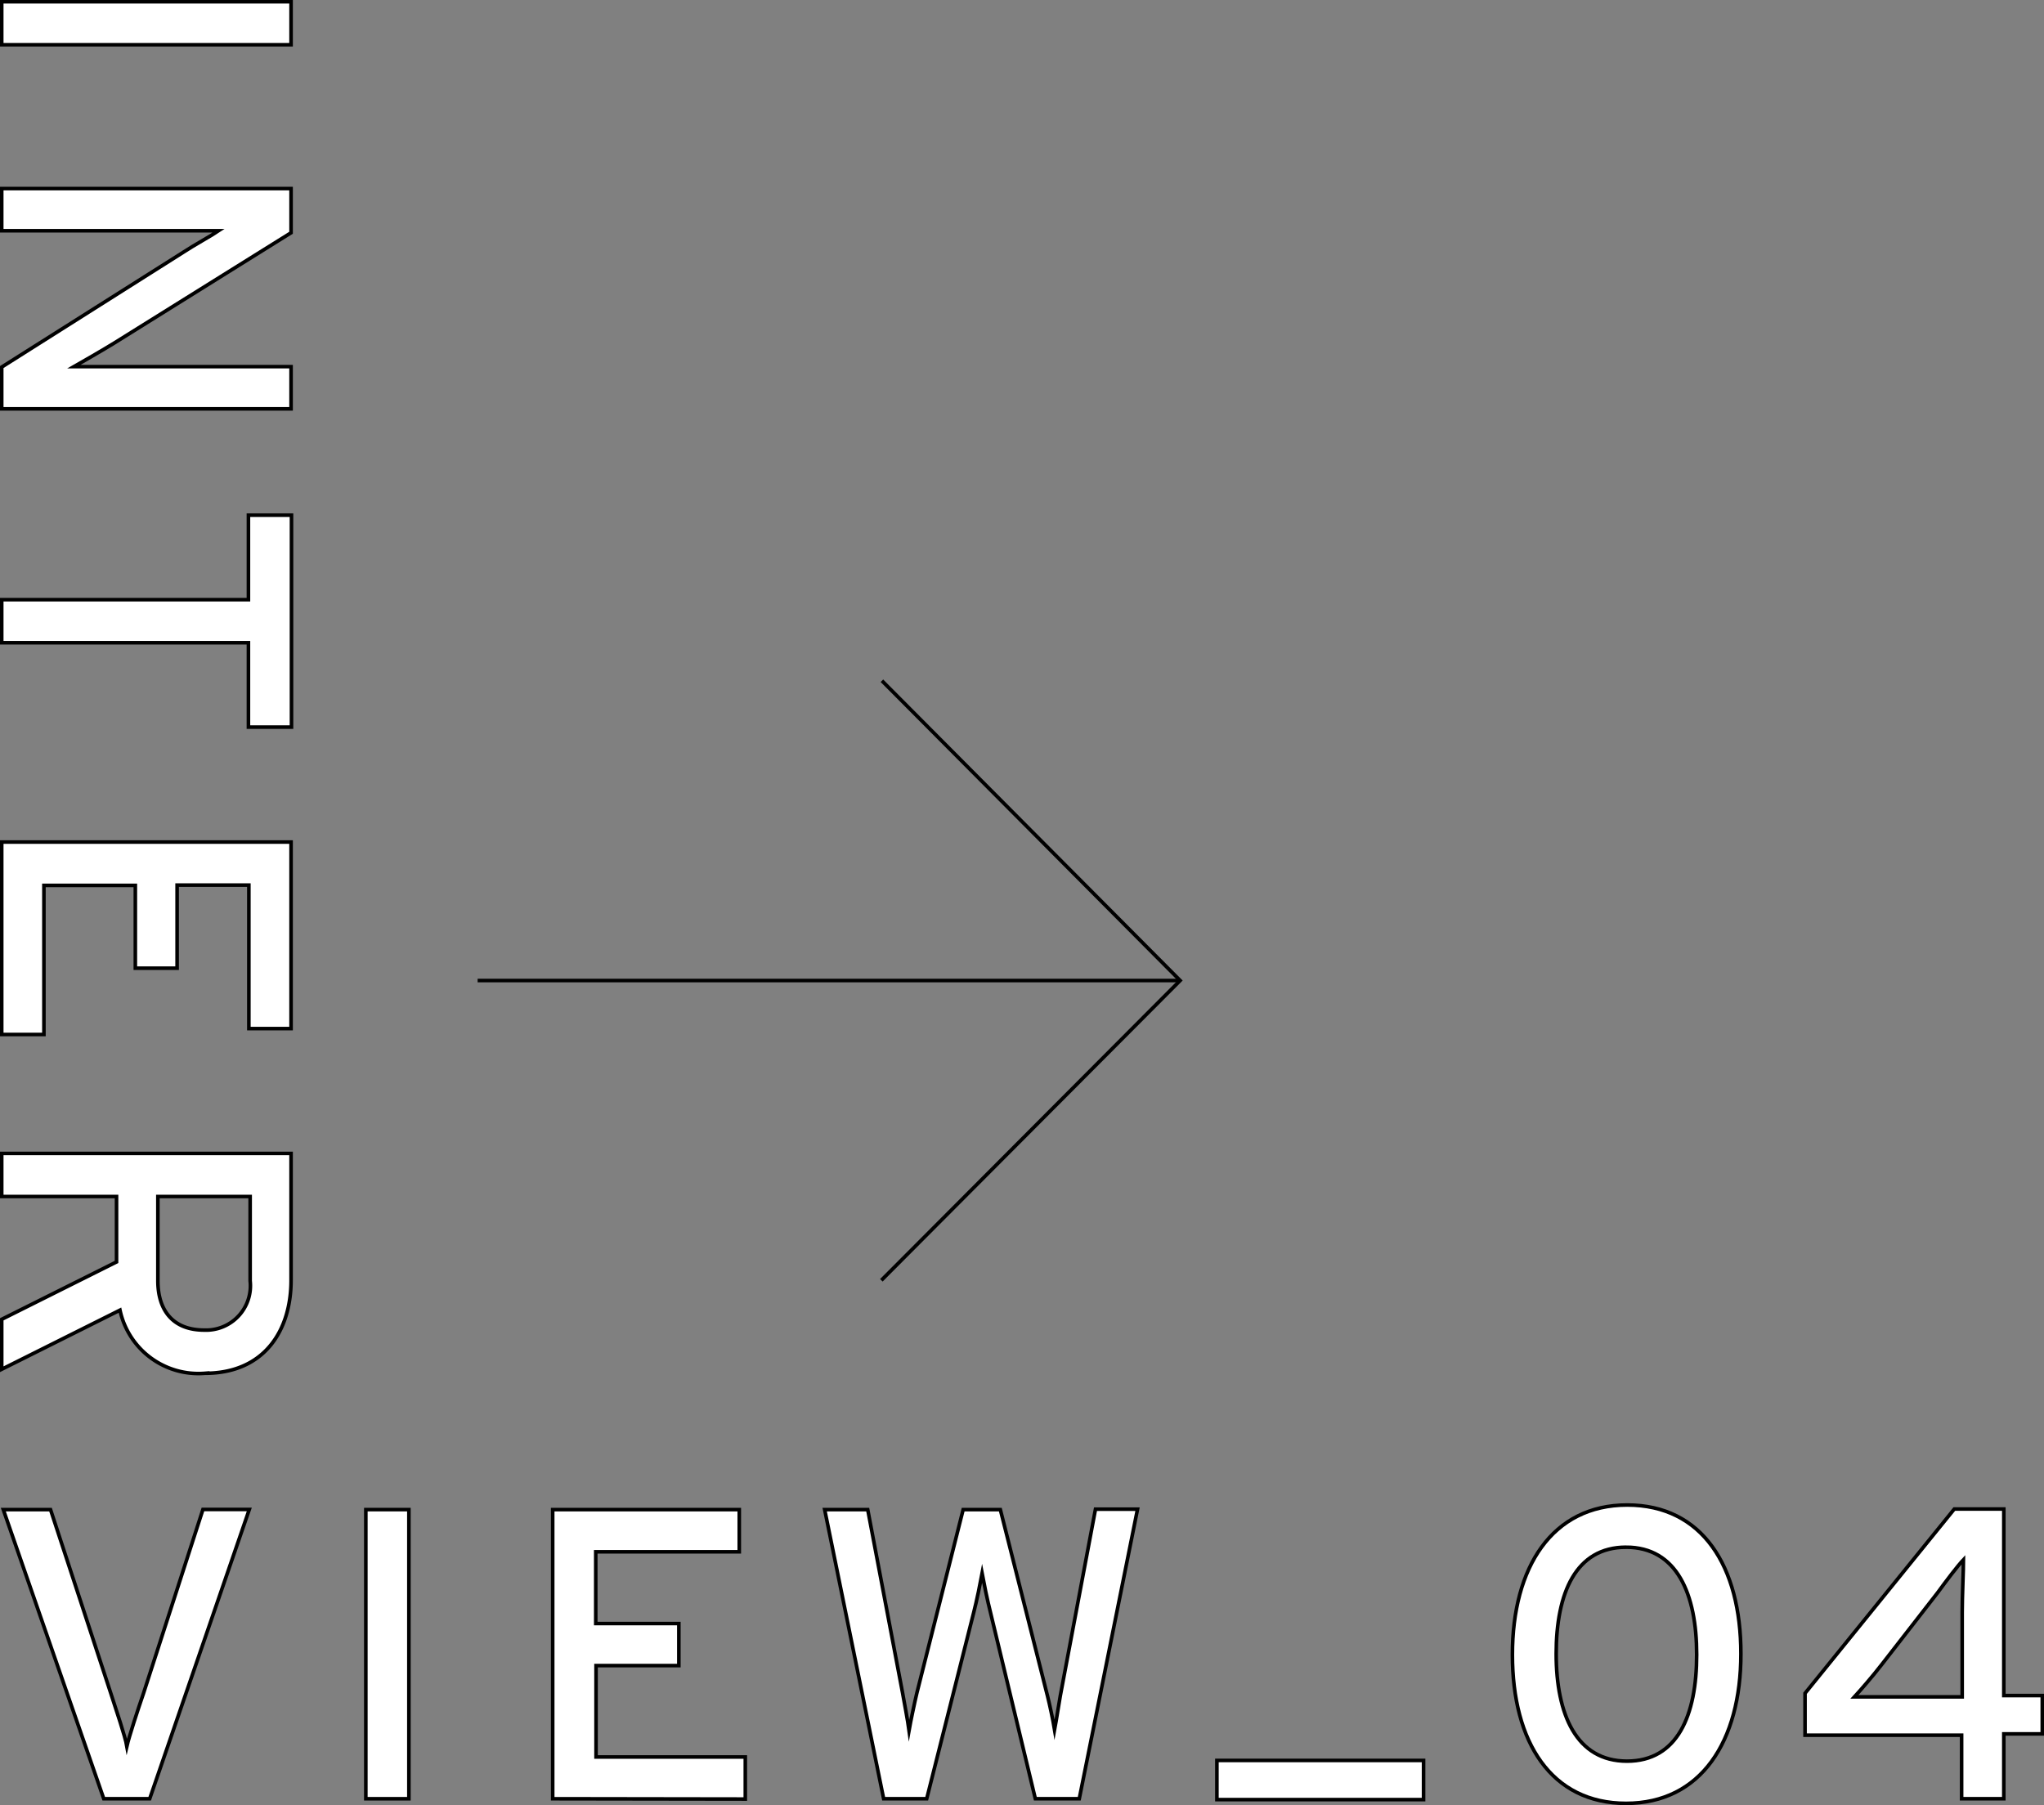
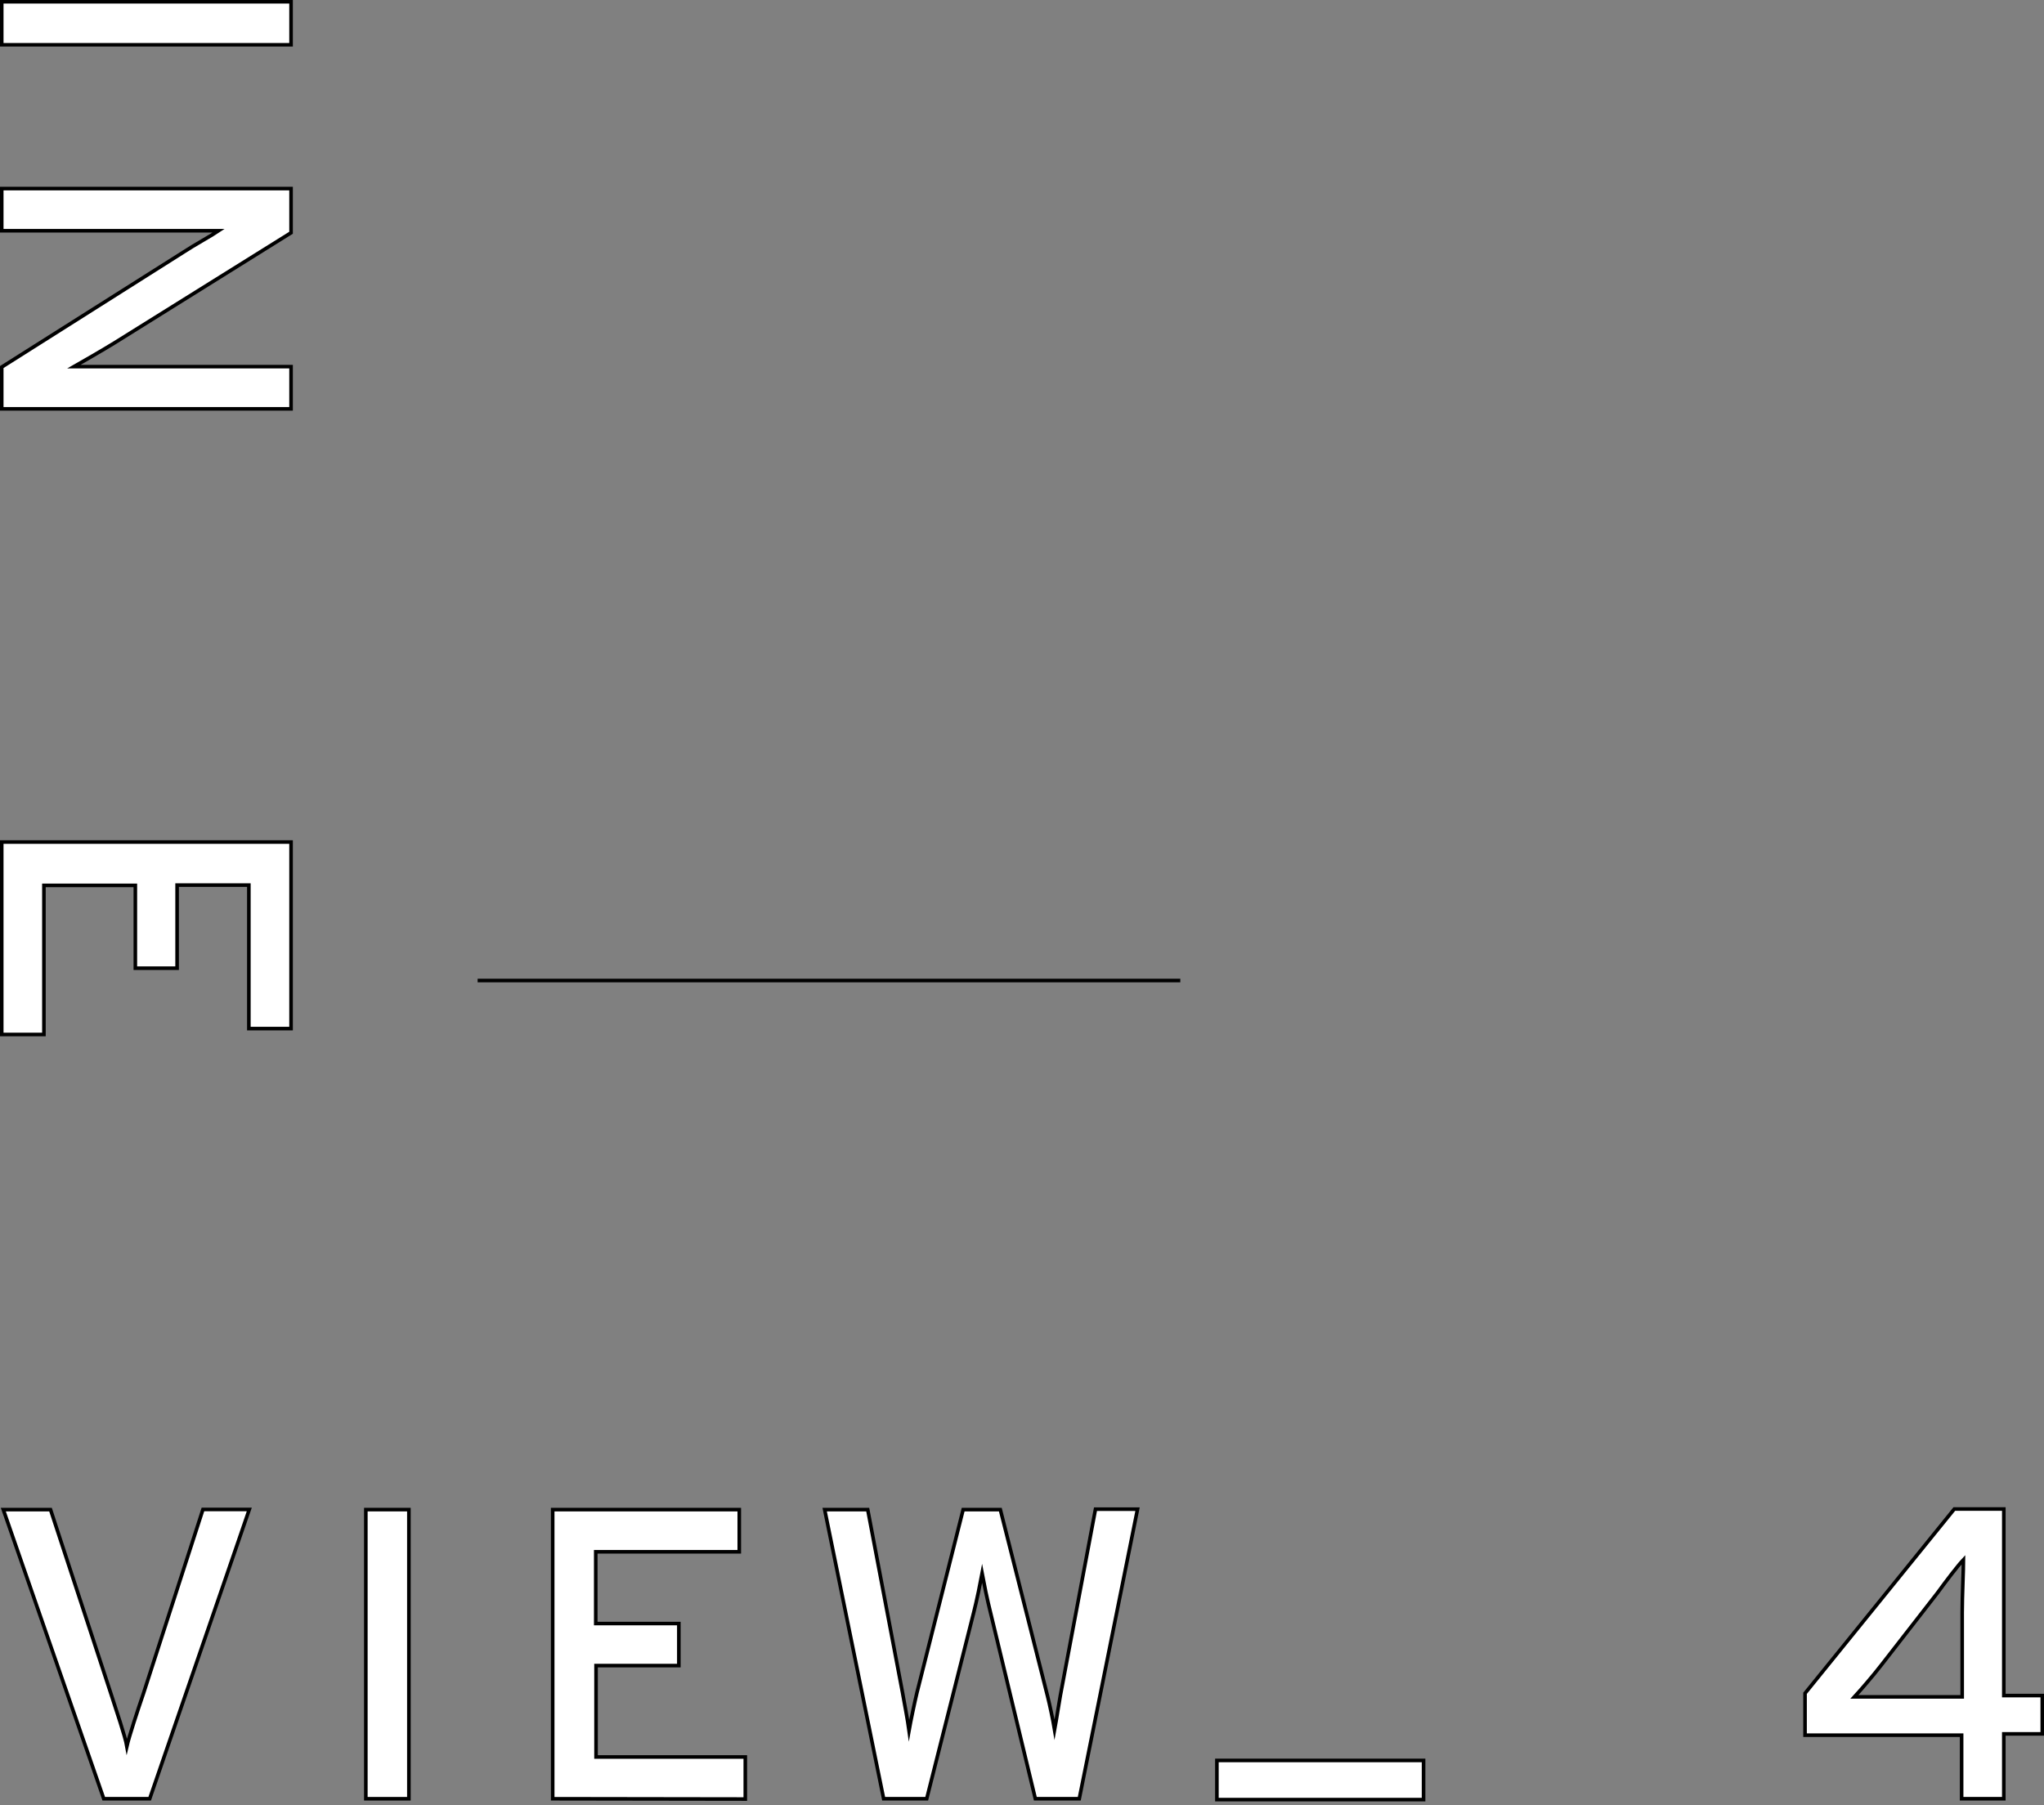
<svg xmlns="http://www.w3.org/2000/svg" viewBox="0 0 142.42 125.8">
  <rect x="0" y="0" width="142.42" height="125.8" fill="#808080" stroke="none" />
  <g id="レイヤー_2" data-name="レイヤー 2">
    <g id="copy">
      <path d="M.12.12H20.28v3H.12Z" style="fill:#fff;stroke:#000;stroke-miterlimit:10;stroke-width:0.25px" />
      <path d="M.12,25.58l12.65-8c.74-.49,2-1.18,2.47-1.5l-4.66,0H.12V13.14H20.28v3.08L8,23.88c-.84.52-2.34,1.38-2.85,1.67l4.75,0H20.28v2.94H.12Z" style="fill:#fff;stroke:#000;stroke-miterlimit:10;stroke-width:0.25px" />
-       <path d="M17.31,44.79H.12v-3H17.31V35.9h3V50.67h-3Z" style="fill:#fff;stroke:#000;stroke-miterlimit:10;stroke-width:0.25px" />
      <path d="M.12,58.68H20.28v13H17.34v-10h-5v5.79H9.43V61.7H3.06V72.09H.12Z" style="fill:#fff;stroke:#000;stroke-miterlimit:10;stroke-width:0.25px" />
-       <path d="M8.36,91.3.12,95.42V91.94l8-4V83.38h-8v-3H20.28v8.84c0,3.51-1.87,6.48-6,6.48A5.59,5.59,0,0,1,8.36,91.3Zm9.07-2V83.38H11v5.88c0,2,1,3.43,3.23,3.43A3.09,3.09,0,0,0,17.43,89.26Z" style="fill:#fff;stroke:#000;stroke-miterlimit:10;stroke-width:0.25px" />
      <path d="M10.43,125.35H7.23l-7-20.15H3.52L7.72,118c.38,1.18,1,3,1.12,3.69C9,121,9.59,119.19,10,118l4.14-12.81h3.23Z" style="fill:#fff;stroke:#000;stroke-miterlimit:10;stroke-width:0.25px" />
      <path d="M25.49,125.35V105.2h3v20.15Z" style="fill:#fff;stroke:#000;stroke-miterlimit:10;stroke-width:0.25px" />
      <path d="M38.51,125.35V105.2h13v2.94h-10v5h5.79v2.93H41.53v6.37h10.4v2.93Z" style="fill:#fff;stroke:#000;stroke-miterlimit:10;stroke-width:0.25px" />
      <path d="M75.2,125.35H72.14l-3.13-13c-.18-.69-.49-2.19-.58-2.68-.09.49-.4,2-.58,2.68l-3.28,13h-3L57.46,105.2h3l2.42,12.73c.11.6.37,2,.46,2.65.12-.67.4-2,.55-2.62l3.22-12.76h2.59l3.29,13c.14.55.37,1.62.49,2.34.14-.75.31-1.88.4-2.37l2.45-13h2.93Z" style="fill:#fff;stroke:#000;stroke-miterlimit:10;stroke-width:0.25px" />
      <path d="M84.79,125.41v-2.73h14.4v2.73Z" style="fill:#fff;stroke:#000;stroke-miterlimit:10;stroke-width:0.25px" />
-       <path d="M113.3,125.67c-5.21,0-7.92-4.26-7.92-10.36s2.77-10.43,8-10.43,7.92,4.26,7.92,10.37S118.51,125.67,113.3,125.67Zm0-17.85c-3.51,0-4.87,3.2-4.87,7.43s1.41,7.48,4.93,7.48,4.86-3.19,4.86-7.42S116.84,107.82,113.3,107.82Z" style="fill:#fff;stroke:#000;stroke-miterlimit:10;stroke-width:0.25px" />
      <path d="M139.62,120.83v4.52h-2.94v-4.43H125.77V118l10.4-12.84h3.45v13h2.68v2.67ZM135,111l-3.89,5c-.6.78-1.47,1.78-1.9,2.25l3.25,0h4.26v-5.88c0-1.15.09-2.93.09-3.68C136.4,109.12,135.62,110.15,135,111Z" style="fill:#fff;stroke:#000;stroke-miterlimit:10;stroke-width:0.25px" />
      <line x1="33.28" y1="68.33" x2="82.24" y2="68.33" style="fill:none;stroke:#000;stroke-miterlimit:10;stroke-width:0.25px" />
-       <polyline points="61.45 47.44 82.23 68.33 61.41 89.22" style="fill:none;stroke:#000;stroke-miterlimit:10;stroke-width:0.25px" />
    </g>
  </g>
</svg>